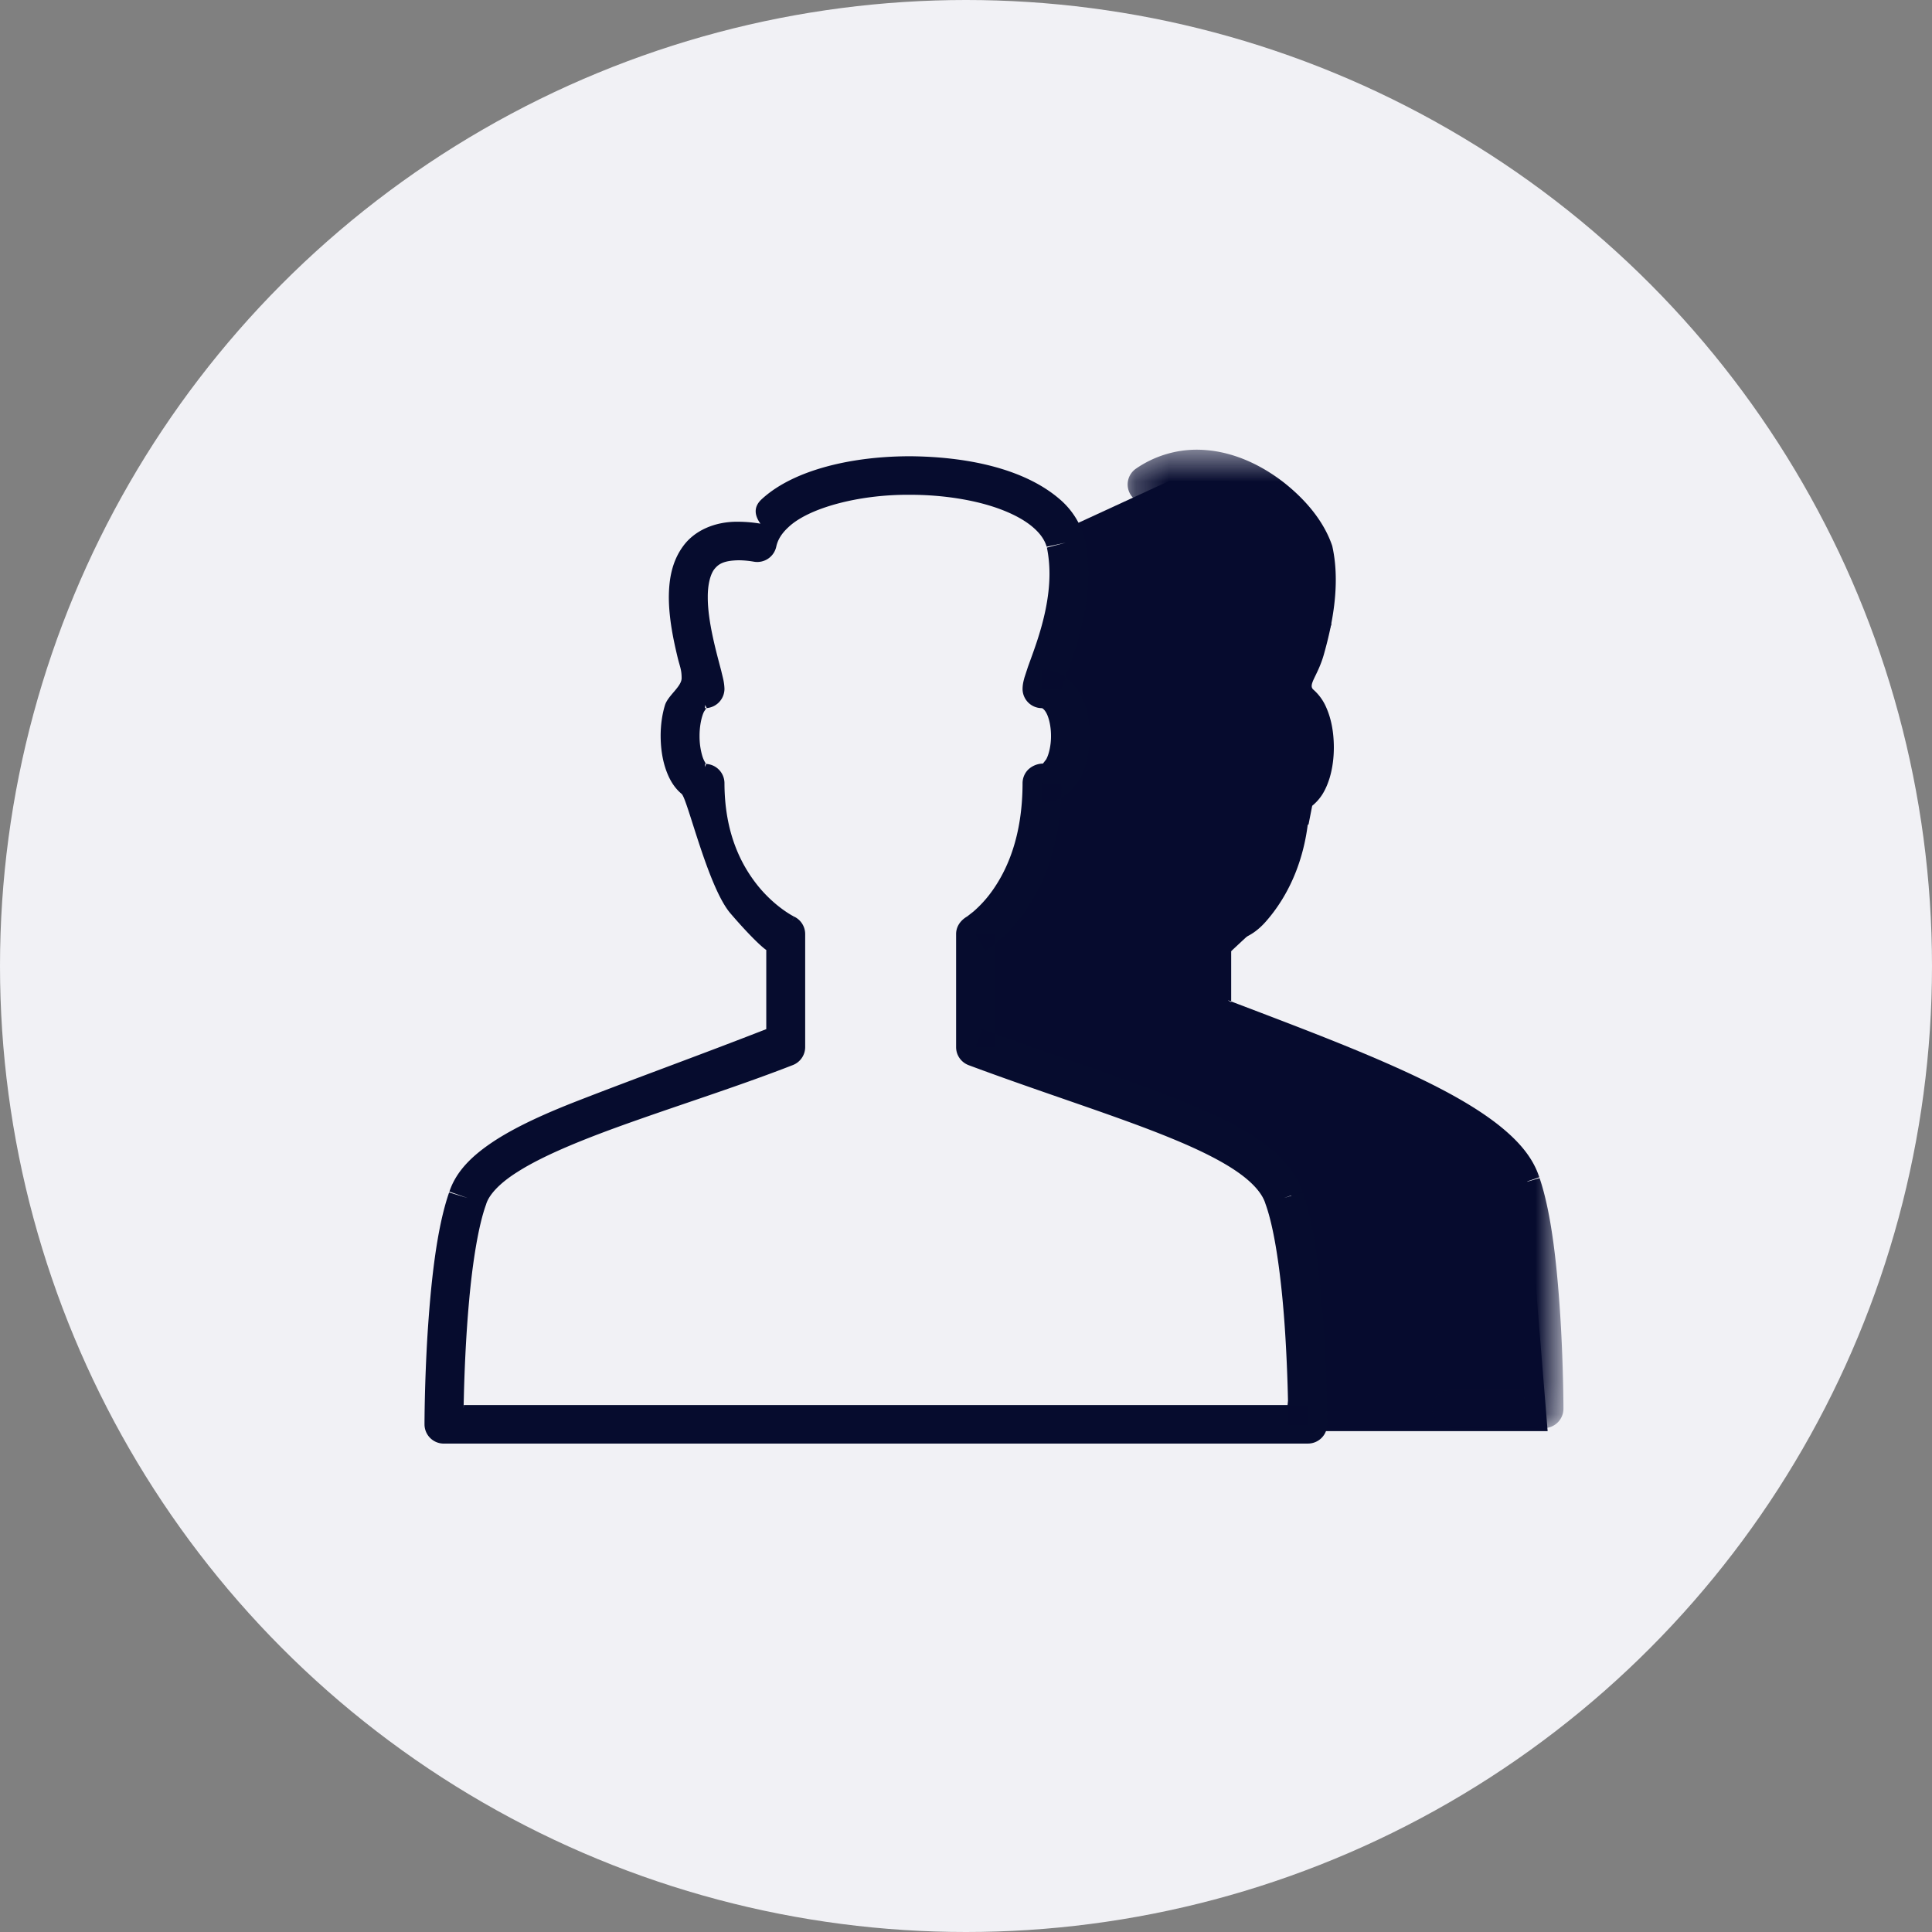
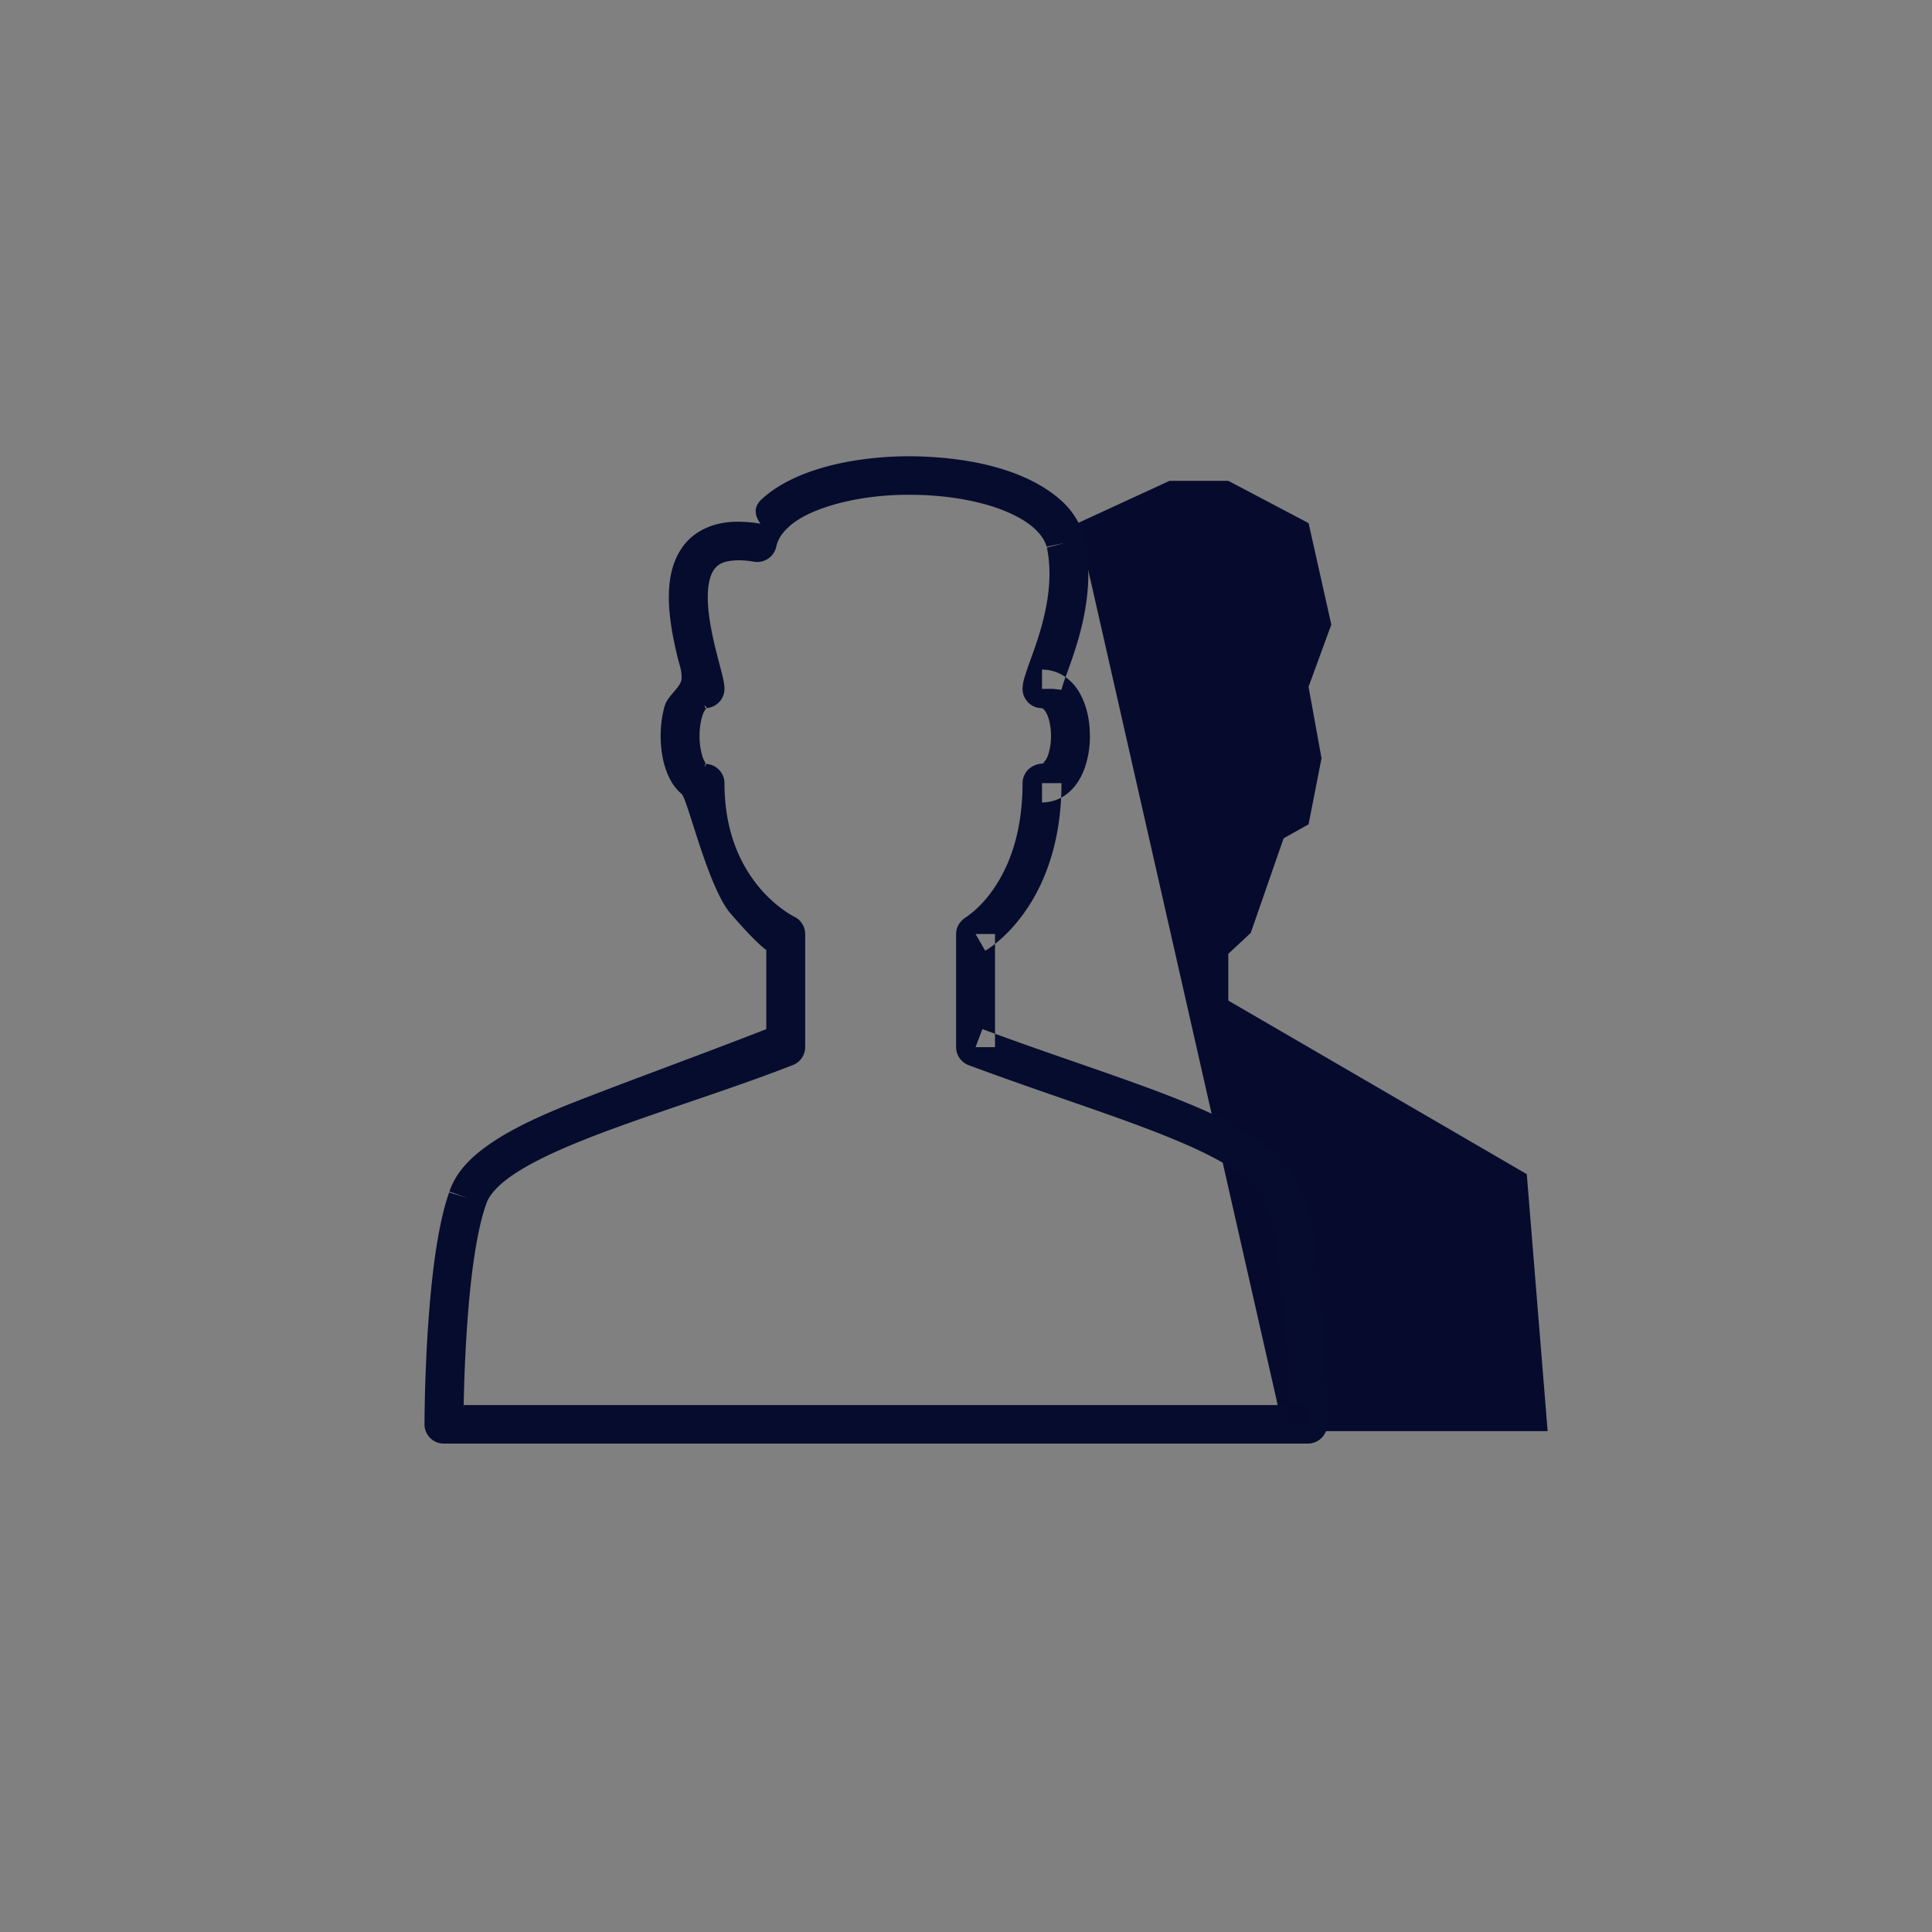
<svg xmlns="http://www.w3.org/2000/svg" xmlns:xlink="http://www.w3.org/1999/xlink" width="58" height="58" viewBox="0 0 58 58">
  <rect x="0" y="0" width="58" height="58" fill="#808080" stroke="none" />
  <defs>
-     <path id="a" d="M.256.543h13.008v29.372H.256z" />
-   </defs>
+     </defs>
  <g fill="none" fill-rule="evenodd">
-     <circle cx="29" cy="29" r="29" fill="#F1F1F5" />
-     <path fill="#060B2E" d="M32.35 15.706l2.759-1.271h1.766l2.41 1.27.682 3.046-.683 1.867.389 2.147-.389 1.982-.749.42-.987 2.84-.673.627v1.404l8.96 5.211.626 7.714h-7.926l.75-4.932-.75-3.084-5.2-2.056-4.074-.964-.133-4.289 1.724-1.399.42-3.104 1.079-1.31-1.5-1.207z" />
+     <path fill="#060B2E" d="M32.35 15.706l2.759-1.271h1.766l2.41 1.27.682 3.046-.683 1.867.389 2.147-.389 1.982-.749.42-.987 2.84-.673.627v1.404l8.96 5.211.626 7.714h-7.926z" />
    <path fill="#060C2E" d="M26.295 42.759v.578H39.26a.579.579 0 0 0 .584-.579c0-.006 0-1.218-.09-2.688-.094-1.477-.26-3.181-.657-4.299l-.55.194.559-.17c-.201-.638-.674-1.129-1.267-1.547-.897-.626-2.127-1.133-3.567-1.66-1.438-.526-3.084-1.062-4.78-1.694l-.205.542h.584V28.04h-.584l.29.502c.054-.031.624-.365 1.186-1.162.564-.795 1.105-2.058 1.103-3.869h-.584v.579c.266.002.524-.09.718-.234.295-.217.46-.511.568-.811a2.9 2.9 0 0 0 .152-.95c-.002-.43-.079-.86-.282-1.244a1.5 1.5 0 0 0-.438-.516 1.215 1.215 0 0 0-.718-.233v.578h.584-.254l.252.029-.252-.029.252.029a4.18 4.18 0 0 1 .138-.418c.235-.654.67-1.785.671-3.067 0-.343-.031-.696-.108-1.053a2.378 2.378 0 0 0-.763-1.194c-1.07-.915-2.784-1.268-4.492-1.28-1.14.002-2.273.173-3.21.546-.467.188-.89.428-1.233.743-.228.209-.24.454-.038.735a4.106 4.106 0 0 0-.66-.058c-.712-.011-1.326.267-1.665.739-.34.466-.422 1.008-.425 1.528.002.647.14 1.295.268 1.824.065.264.116.348.116.604s-.406.517-.5.81c-.09.296-.13.612-.13.928.003.422.068.84.242 1.217.088.188.207.369.388.52.178.151.786 2.799 1.468 3.59.682.794 1.023 1.07 1.073 1.095v2.377c-1.965.768-3.836 1.442-5.686 2.162-.926.362-1.755.734-2.422 1.158-.659.426-1.195.905-1.413 1.582l.559.17-.55-.195c-.396 1.118-.563 2.822-.658 4.3-.09 1.469-.09 2.68-.09 2.688a.579.579 0 0 0 .584.578h12.967V42.18H13.924s-.012.286 0-.19c.016-.715.058-1.836.16-2.952.1-1.112.273-2.234.508-2.878.075-.269.376-.621.936-.973.832-.534 2.153-1.055 3.631-1.573 1.48-.522 3.123-1.047 4.643-1.64a.58.58 0 0 0 .37-.538V28.04a.58.58 0 0 0-.335-.524l-.068.143.07-.142-.07.142.07-.142c-.02-.01-.554-.278-1.067-.901-.512-.628-1.02-1.594-1.023-3.105a.58.58 0 0 0-.584-.578v.094l.034-.088-.034.088.034-.088c.01.008-.066-.08-.115-.243a2.08 2.08 0 0 1-.083-.6c-.002-.287.057-.575.133-.73l.079-.12-.048-.083v.096-.096.096a.582.582 0 0 0 .584-.579c-.007-.213-.05-.337-.096-.538-.147-.562-.408-1.486-.405-2.212-.003-.39.08-.692.197-.843.118-.144.257-.257.724-.267.132 0 .287.012.467.043a.584.584 0 0 0 .668-.452c.043-.2.152-.387.358-.578.607-.585 2.123-.991 3.648-.979 1.016-.002 2.039.163 2.801.464.382.15.697.331.916.525.222.195.347.39.402.596l.565-.147-.571.12c.057.268.083.54.083.812 0 .724-.182 1.442-.375 2.028-.097.295-.195.554-.274.775l-.102.312c-.027.102-.054.193-.057.341a.579.579 0 0 0 .584.579c.055.025.13.112.183.268.054.153.088.361.087.569.002.276-.063.554-.145.701l-.097.126a.66.66 0 0 0-.442.18.579.579 0 0 0-.17.408c-.002 1.586-.458 2.587-.893 3.207a3.496 3.496 0 0 1-.587.652l-.179.14c-.223.13-.336.323-.336.53v3.397c0 .241.151.456.379.541 2.297.856 4.473 1.53 6.107 2.205.816.335 1.496.673 1.975 1.01.483.339.741.663.825.943.325.889.515 2.58.6 4.005.043.716.066 1.373.076 1.85.012.476.011.768.011.769h.584v-.579H26.295v.579z" />
    <g transform="translate(33.596 12.957)">
      <mask id="b" fill="#fff">
        <use xlink:href="#a" />
      </mask>
      <path fill="#060B2E" d="M9.985 29.915h2.771a.582.582 0 0 0 .584-.579c0-.007 0-1.213-.088-2.675-.092-1.47-.253-3.165-.637-4.276l-.552.19.56-.166c-.198-.636-.663-1.146-1.26-1.615-.901-.702-2.157-1.329-3.61-1.955-1.453-.625-3.102-1.24-4.762-1.874l-.21.54h.584v-2.253h-.584c.631.15 1.17-.03 1.618-.536.671-.757 1.325-2.007 1.321-3.832h-.584v.578c.267.004.524-.108.698-.26.11-.096.198-.201.269-.313.098-.156.165-.324.218-.494.087-.293.126-.606.126-.92-.002-.418-.066-.833-.234-1.207a1.482 1.482 0 0 0-.379-.52c-.174-.151.128-.408.311-1.05.184-.65.36-1.435.36-2.25 0-.336-.03-.677-.106-1.015-.237-.705-.759-1.359-1.462-1.912C4.233.977 3.334.547 2.336.543A3.212 3.212 0 0 0 .51 1.11a.575.575 0 0 0-.151.804.588.588 0 0 0 .812.15A2.023 2.023 0 0 1 2.336 1.7c.638-.003 1.326.299 1.88.732.555.422.962.988 1.058 1.307l.555-.178-.57.126c.054.238.08.495.079.762.001.71-.179 1.48-.369 2.115-.095.317-.19.601-.267.839a5.837 5.837 0 0 0-.097.328c-.026.104-.05.19-.053.336a.582.582 0 0 0 .584.579v-.118l-.043.109.043.009v-.118l-.043.109.026-.067-.045.057.045-.057-.045.057c.004 0 .076.085.124.248.05.161.081.381.081.6.002.286-.056.575-.13.73l-.075.118.041.048-.04-.048.04.048c-.132-.066-.283-.004-.392.104a.582.582 0 0 0-.17.409c-.005 1.556-.528 2.49-1.034 3.072a3.492 3.492 0 0 1-.693.606l-.216.128-.051.026.076.193-.081-.19.081.19-.081-.19a.578.578 0 0 0-.357.533v2.254c0 .239.149.453.374.54 2.219.845 4.392 1.653 6.048 2.46.827.403 1.524.807 2.022 1.197.502.388.783.76.863 1.038.316.886.5 2.57.582 3.989.043.712.064 1.366.075 1.84.01.475.01.766.01.766h.585v-.578H9.985a.581.581 0 0 0-.584.578c0 .32.261.579.584.579z" mask="url(#b)" />
    </g>
  </g>
</svg>